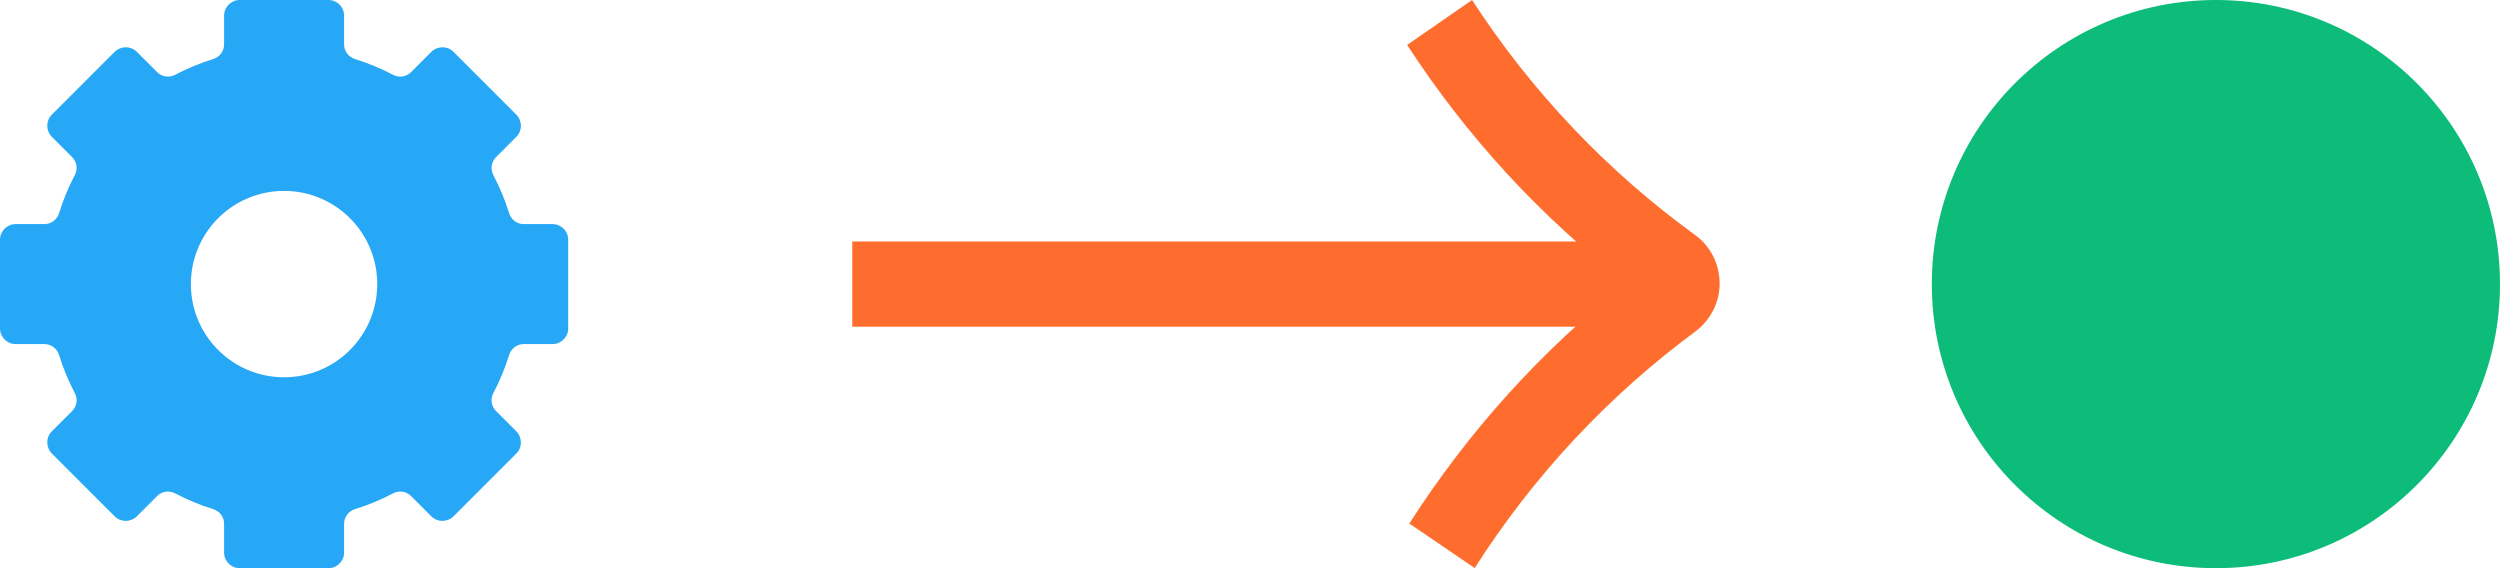
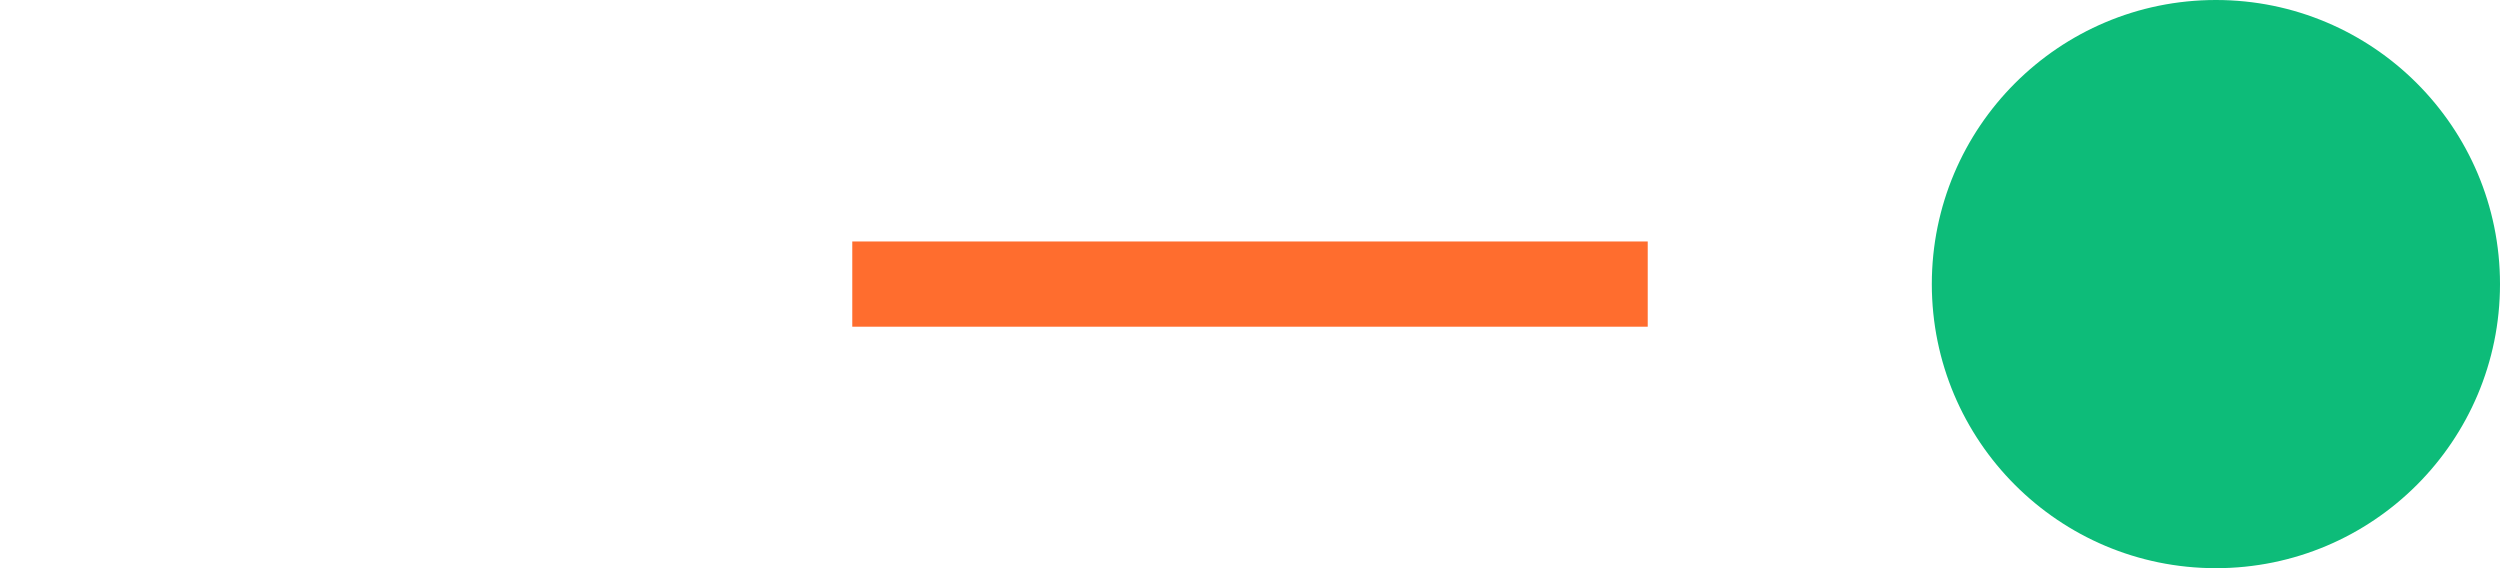
<svg xmlns="http://www.w3.org/2000/svg" width="88" height="20" viewBox="0 0 88 20" fill="none">
-   <path d="M51.901 19.991L49.608 18.428C51.696 15.173 54.26 12.333 57.256 9.974C54.24 7.644 51.641 4.825 49.531 1.582L51.816 0C53.925 3.243 56.577 6.029 59.677 8.279C60.212 8.67 60.528 9.299 60.531 9.967C60.535 10.635 60.213 11.262 59.692 11.656C56.611 13.933 53.988 16.736 51.906 20L51.901 19.991Z" fill="#FF6D2E" />
  <path d="M58 8.5H30V11.5H58V8.5Z" fill="#FF6D2E" />
  <path d="M78 20C83.523 20 88 15.523 88 10C88 4.477 83.523 0 78 0C72.477 0 68 4.477 68 10C68 15.523 72.477 20 78 20Z" fill="#0DBC79" />
-   <path fill-rule="evenodd" clip-rule="evenodd" d="M19.451 7.888C19.752 7.888 20 8.136 20 8.437V11.563C20 11.864 19.752 12.112 19.451 12.112H18.433C18.194 12.112 17.99 12.271 17.919 12.501C17.778 12.961 17.592 13.404 17.37 13.829C17.255 14.042 17.291 14.298 17.459 14.467L18.176 15.184C18.389 15.405 18.389 15.75 18.176 15.963L15.963 18.176C15.742 18.389 15.396 18.389 15.184 18.176L14.467 17.459C14.298 17.291 14.042 17.255 13.829 17.37C13.404 17.592 12.961 17.778 12.501 17.919C12.271 17.99 12.112 18.194 12.112 18.433V19.451C12.112 19.752 11.864 20 11.563 20H8.437C8.136 20 7.888 19.752 7.888 19.451V18.433C7.888 18.194 7.729 17.99 7.499 17.919C7.039 17.778 6.596 17.592 6.171 17.37C5.958 17.255 5.702 17.291 5.533 17.459L4.816 18.176C4.595 18.389 4.25 18.389 4.037 18.176L1.824 15.963C1.611 15.742 1.611 15.396 1.824 15.184L2.541 14.467C2.709 14.298 2.745 14.042 2.629 13.829C2.408 13.404 2.222 12.961 2.081 12.501C2.01 12.271 1.806 12.112 1.567 12.112H0.549C0.248 12.112 0 11.864 0 11.563V8.437C0 8.136 0.248 7.888 0.549 7.888H1.567C1.806 7.888 2.01 7.729 2.081 7.499C2.222 7.039 2.408 6.596 2.629 6.171C2.745 5.958 2.709 5.702 2.541 5.533L1.824 4.816C1.611 4.595 1.611 4.25 1.824 4.037L4.037 1.824C4.259 1.611 4.604 1.611 4.816 1.824L5.533 2.541C5.702 2.709 5.958 2.745 6.171 2.629C6.596 2.408 7.039 2.222 7.499 2.081C7.729 2.01 7.888 1.806 7.888 1.567V0.549C7.888 0.248 8.136 0 8.437 0H11.563C11.864 0 12.112 0.248 12.112 0.549V1.567C12.112 1.806 12.271 2.01 12.501 2.081C12.961 2.222 13.404 2.408 13.829 2.629C14.042 2.745 14.298 2.709 14.467 2.541L15.184 1.824C15.405 1.611 15.75 1.611 15.963 1.824L18.176 4.037C18.389 4.259 18.389 4.604 18.176 4.816L17.459 5.533C17.291 5.702 17.255 5.958 17.37 6.171C17.592 6.596 17.778 7.039 17.919 7.499C17.99 7.729 18.194 7.888 18.433 7.888H19.451ZM9.999 13.28C11.811 13.28 13.279 11.812 13.279 10C13.279 8.188 11.811 6.72 9.999 6.72C8.187 6.72 6.719 8.188 6.719 10C6.719 11.812 8.187 13.28 9.999 13.28Z" fill="#26A8F7" />
</svg>